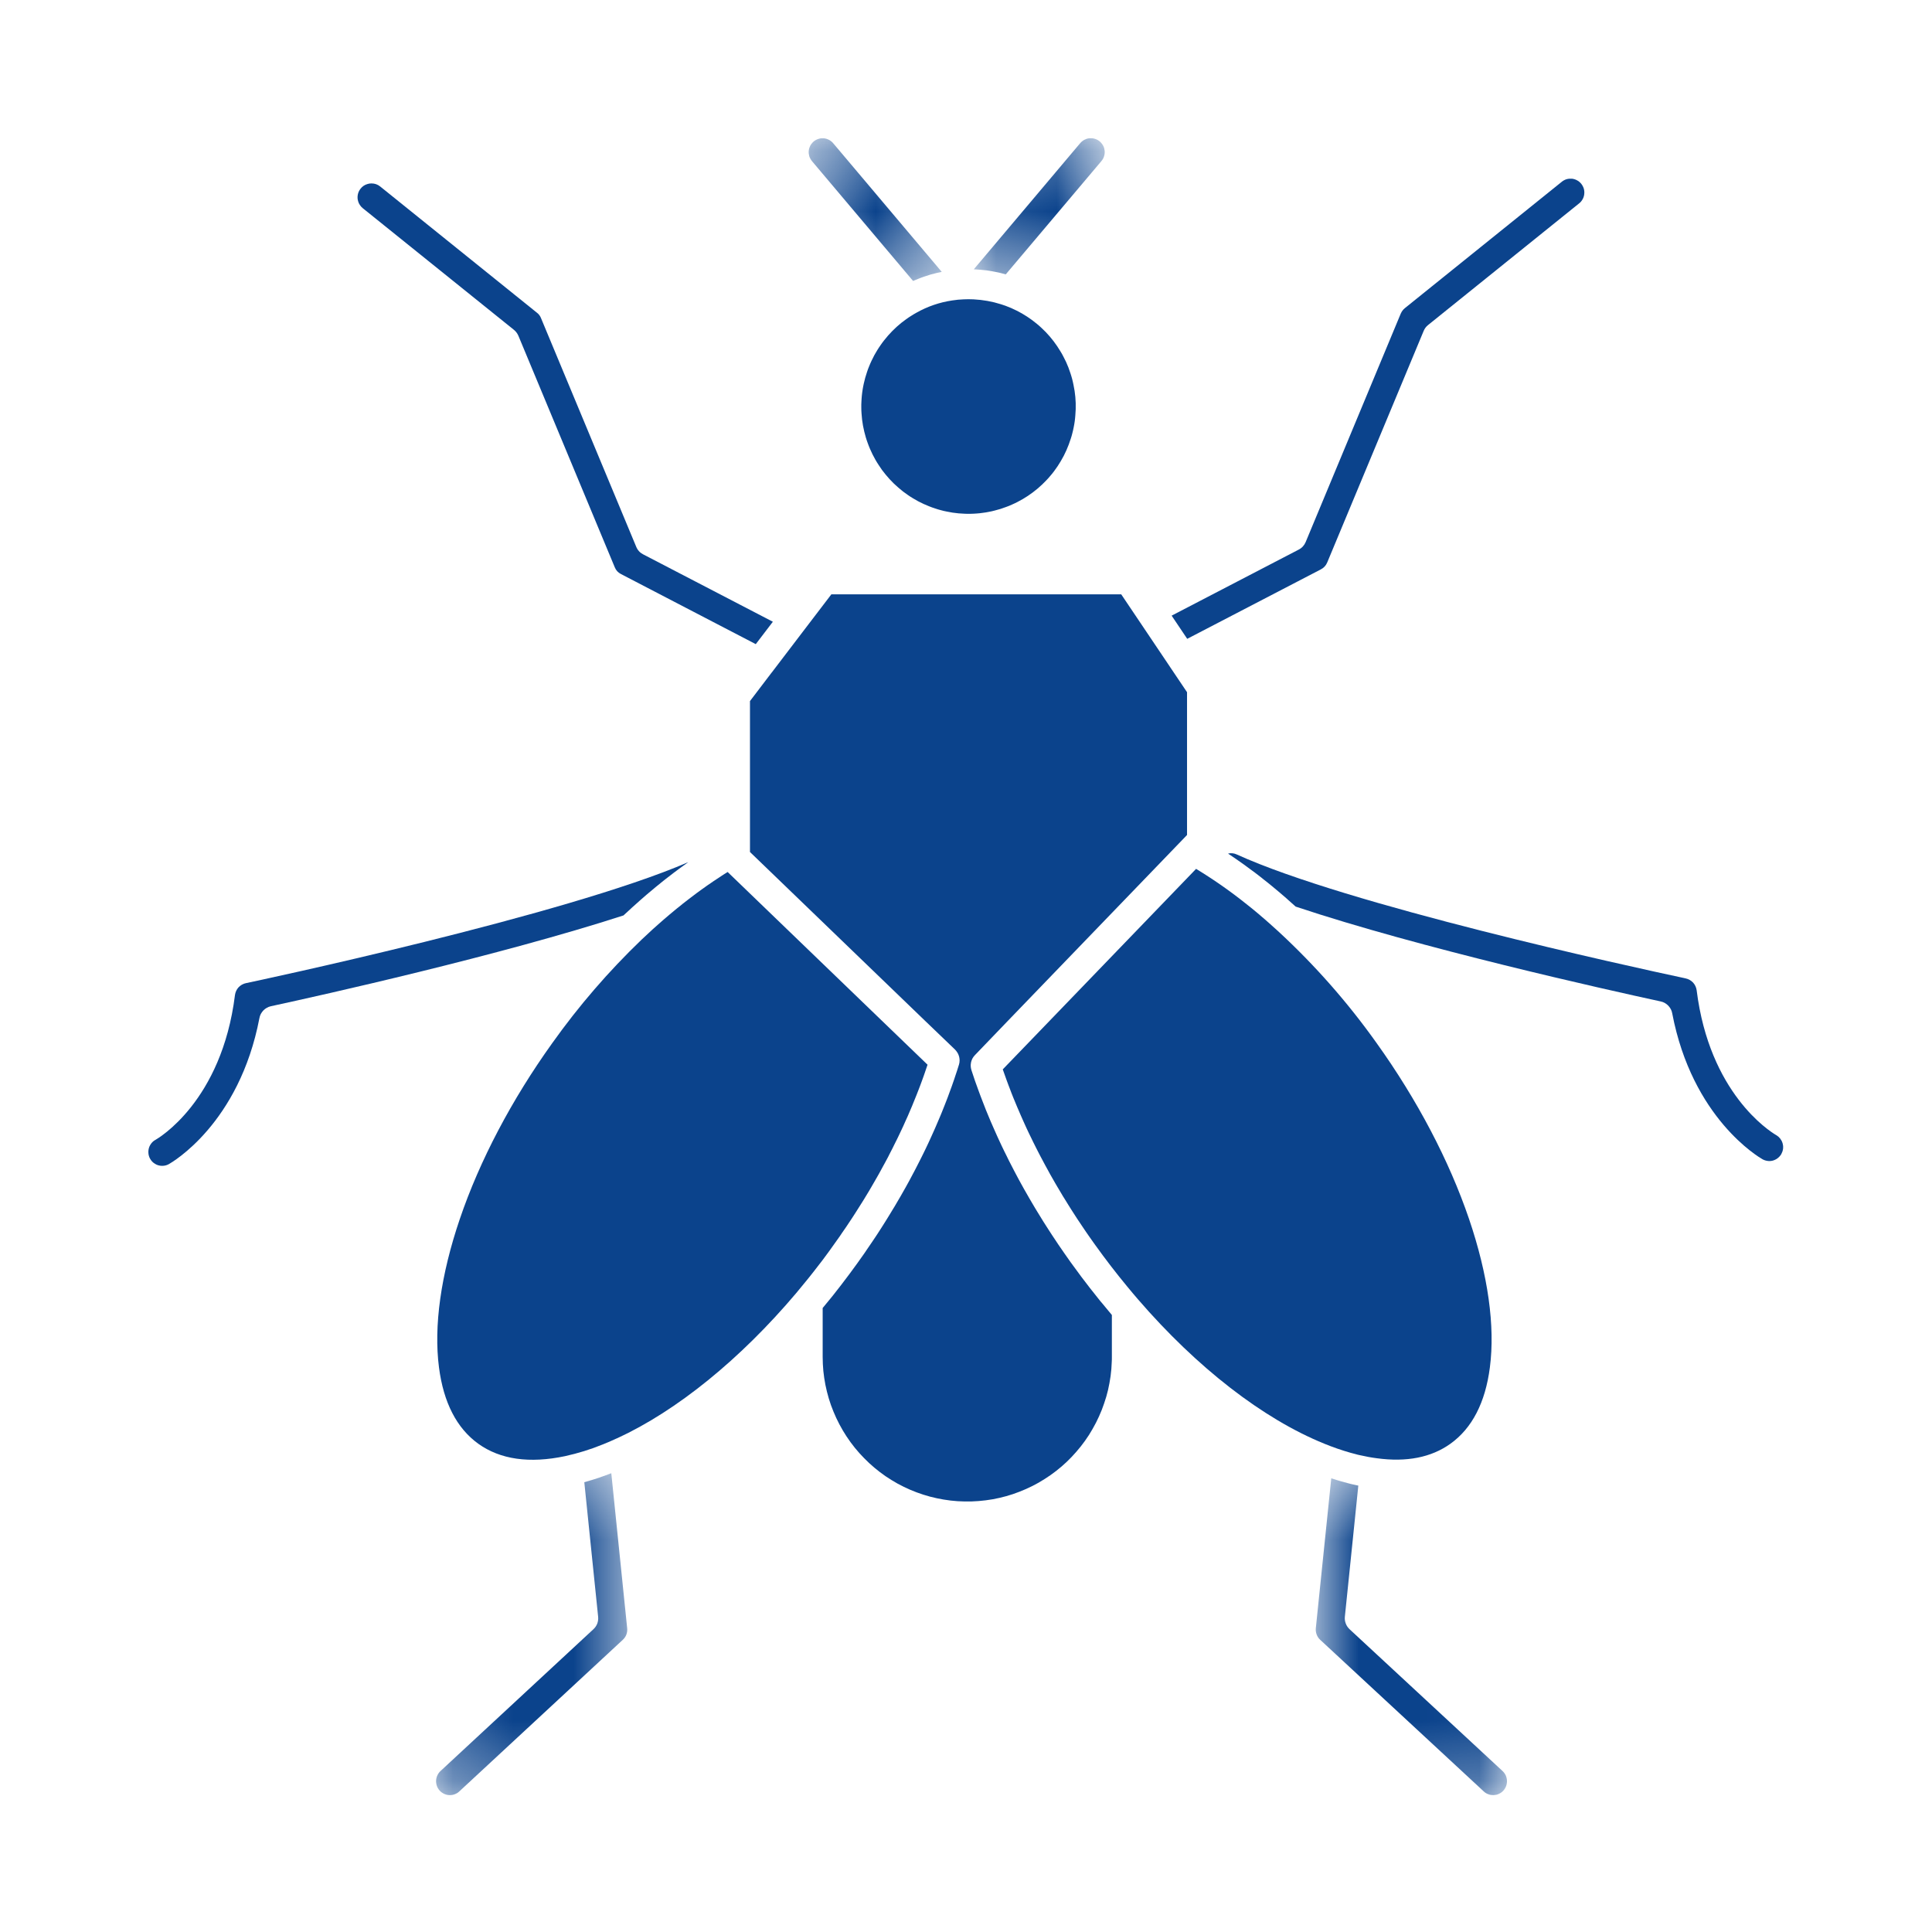
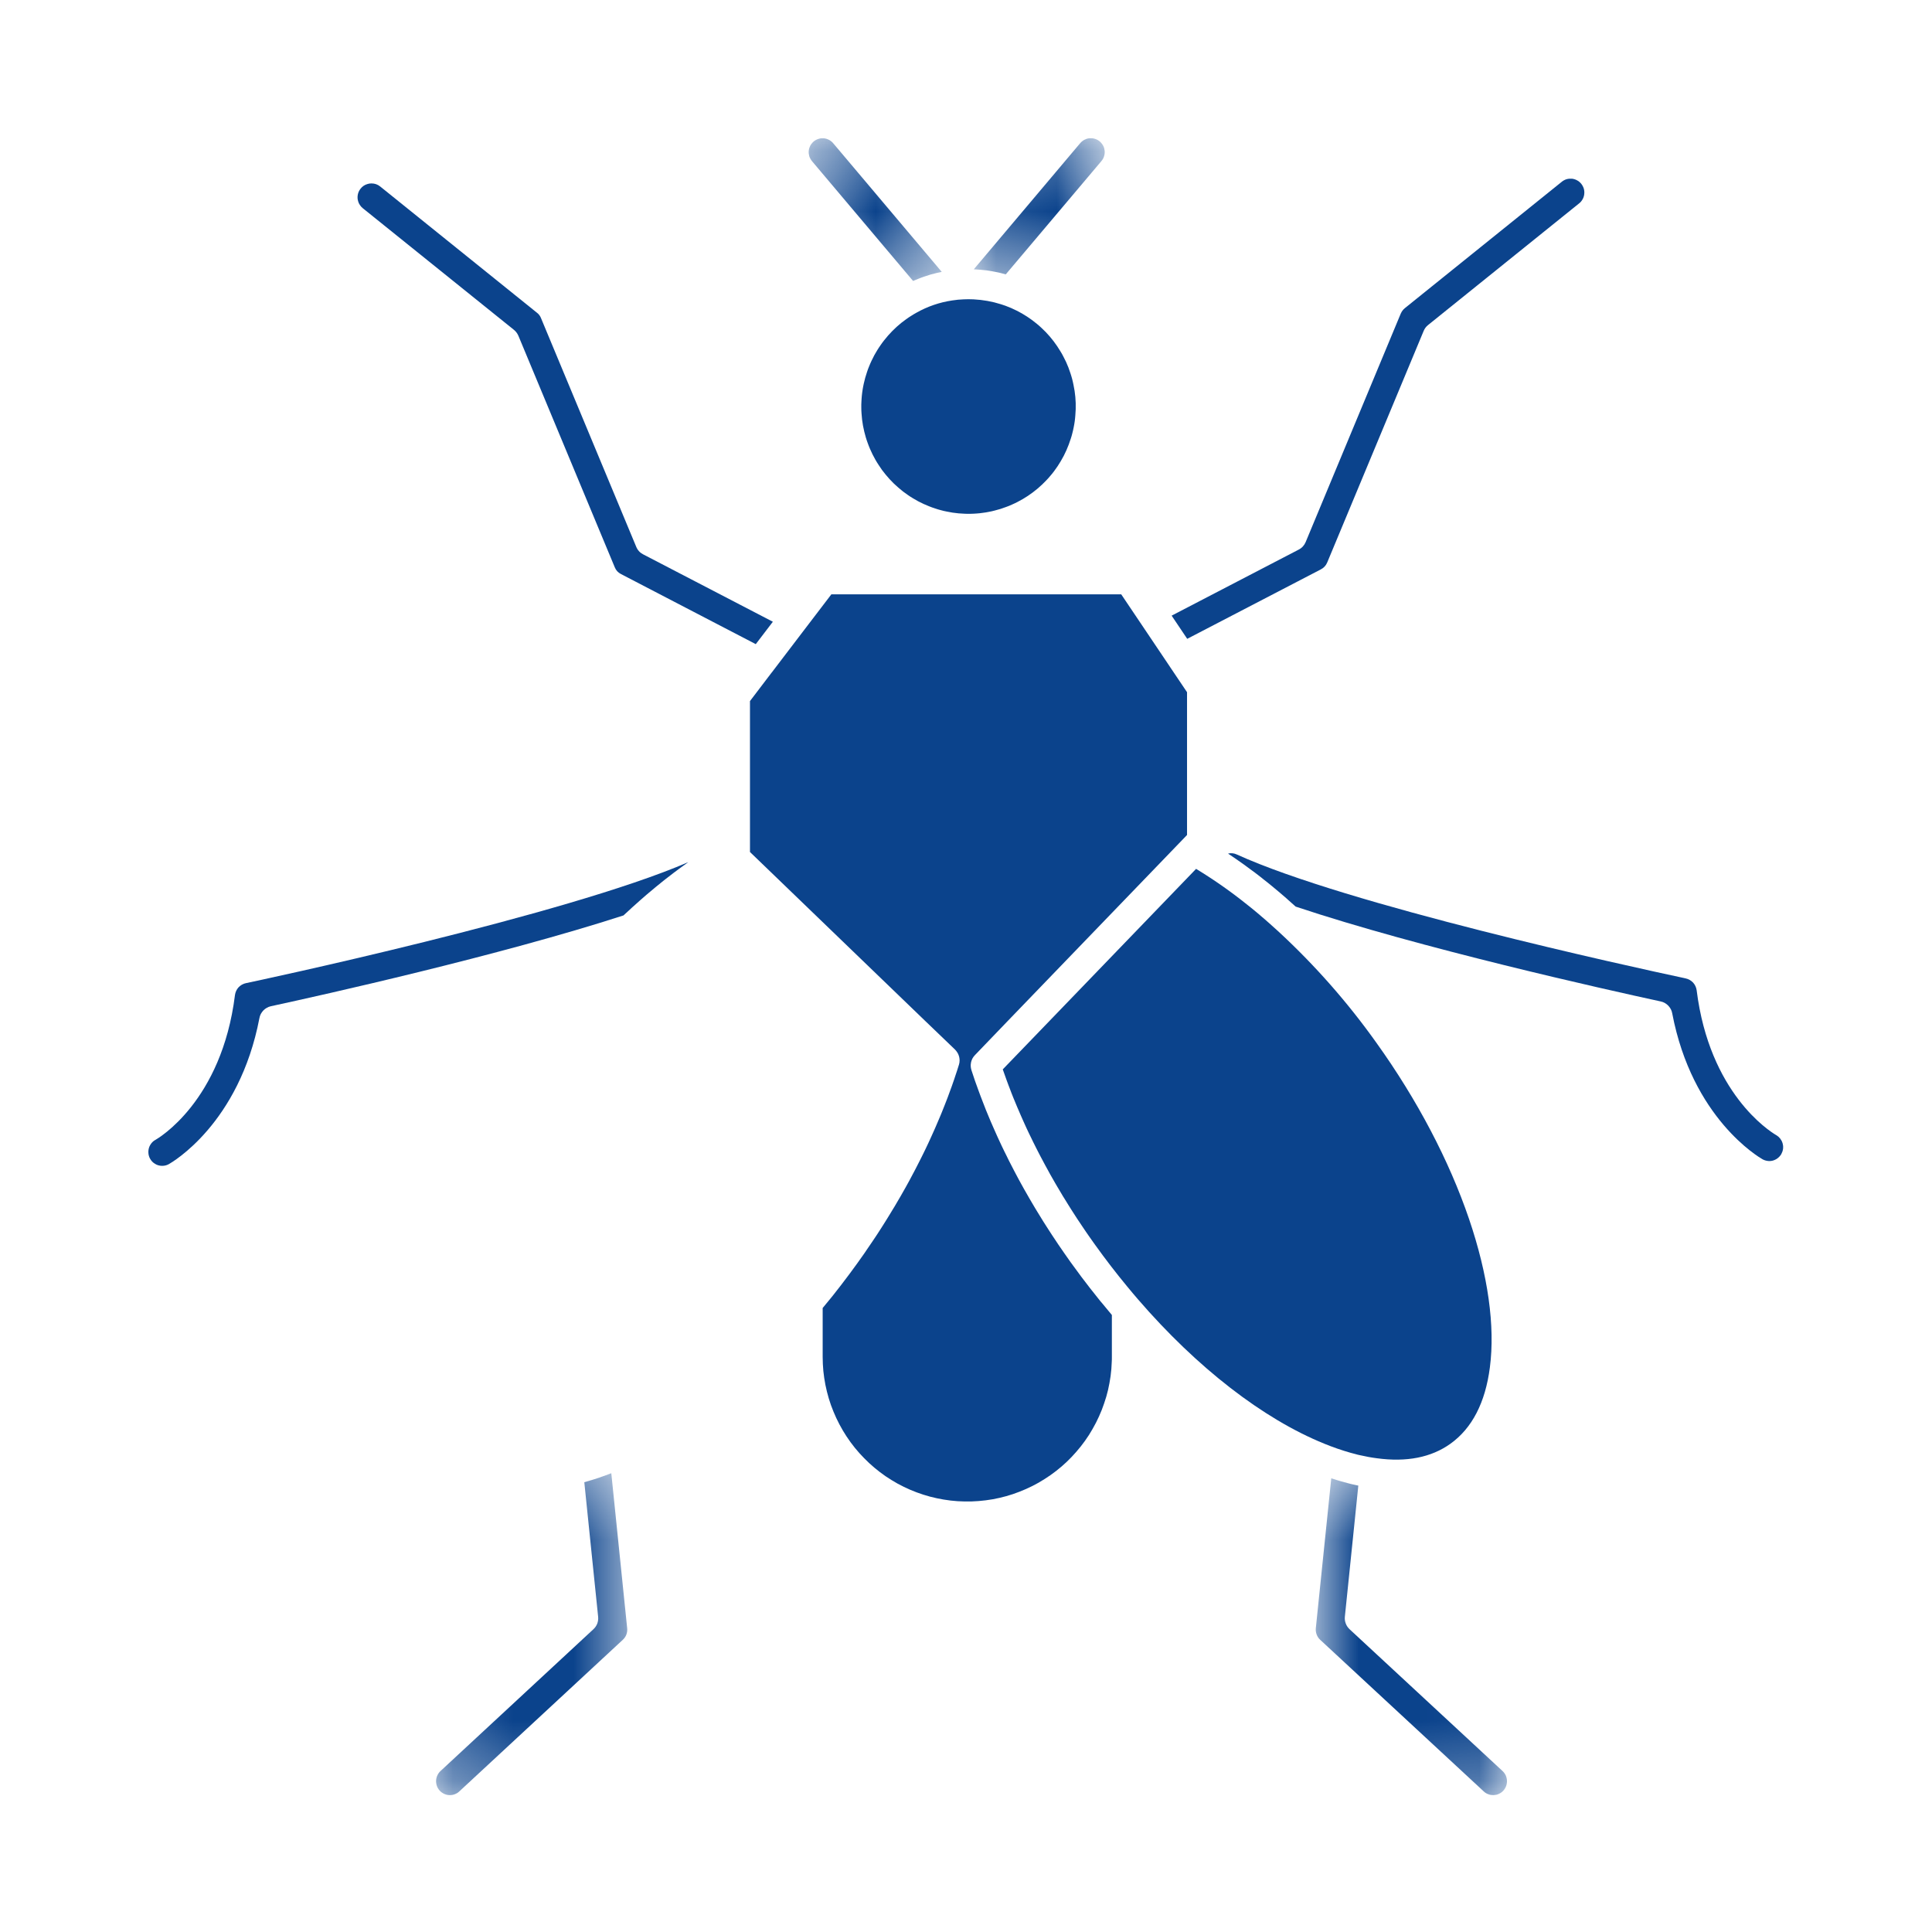
<svg xmlns="http://www.w3.org/2000/svg" width="32" height="32" viewBox="0 0 32 32" fill="none">
  <mask id="mask0_524_501" style="mask-type:luminance" maskUnits="userSpaceOnUse" x="7" y="24" width="4" height="6">
    <path d="M7.188 24.375H10.427V29.738H7.188V24.375Z" fill="white" />
  </mask>
  <g mask="url(#mask0_524_501)">
    <path d="M10.388 26.969L10.125 24.401C10.113 24.406 10.101 24.411 10.088 24.415C10.07 24.422 10.053 24.429 10.035 24.435C10.012 24.444 9.99 24.451 9.967 24.459C9.951 24.465 9.935 24.471 9.92 24.476C9.895 24.484 9.871 24.492 9.846 24.5C9.832 24.505 9.818 24.509 9.804 24.513C9.777 24.522 9.75 24.529 9.723 24.537C9.712 24.54 9.701 24.544 9.69 24.547C9.686 24.548 9.682 24.549 9.678 24.55L9.907 26.778C9.911 26.817 9.906 26.854 9.893 26.891C9.879 26.927 9.857 26.959 9.829 26.985L7.296 29.334C7.285 29.344 7.275 29.355 7.266 29.368C7.257 29.38 7.25 29.393 7.244 29.407C7.237 29.421 7.232 29.435 7.229 29.45C7.225 29.464 7.223 29.479 7.223 29.494C7.222 29.509 7.223 29.524 7.226 29.54C7.228 29.555 7.232 29.569 7.237 29.583C7.242 29.598 7.249 29.611 7.257 29.624C7.265 29.637 7.274 29.649 7.284 29.66C7.306 29.683 7.331 29.701 7.361 29.714C7.39 29.727 7.42 29.733 7.452 29.733C7.481 29.733 7.509 29.728 7.535 29.717C7.562 29.707 7.586 29.692 7.607 29.672L10.316 27.16C10.342 27.136 10.362 27.107 10.375 27.073C10.387 27.039 10.392 27.005 10.388 26.969H10.388Z" fill="#0B438C" />
  </g>
  <path d="M10.653 9.182C10.6 9.155 10.561 9.113 10.538 9.057L8.962 5.272C8.962 5.271 8.962 5.27 8.961 5.269C8.947 5.234 8.925 5.204 8.895 5.181L6.296 3.088C6.255 3.055 6.207 3.038 6.153 3.038C6.129 3.038 6.106 3.041 6.083 3.049C6.06 3.056 6.039 3.066 6.019 3.08C6 3.094 5.983 3.11 5.969 3.129C5.954 3.148 5.943 3.169 5.935 3.191C5.927 3.214 5.923 3.237 5.922 3.261C5.921 3.285 5.924 3.308 5.931 3.331C5.937 3.354 5.947 3.376 5.961 3.396C5.974 3.416 5.99 3.433 6.008 3.448L8.512 5.463C8.545 5.49 8.569 5.522 8.586 5.561L10.182 9.395C10.202 9.446 10.237 9.484 10.287 9.509L12.518 10.669L12.801 10.298L10.653 9.182Z" fill="#0B438C" />
  <path d="M10.338 15.152C10.375 15.118 10.411 15.084 10.448 15.051C10.454 15.045 10.46 15.04 10.466 15.034C10.507 14.997 10.548 14.96 10.589 14.924C10.595 14.918 10.601 14.913 10.607 14.908C10.641 14.878 10.675 14.849 10.708 14.82C10.721 14.809 10.733 14.799 10.746 14.788C10.776 14.762 10.806 14.737 10.837 14.712C10.847 14.703 10.858 14.694 10.868 14.686C10.907 14.654 10.945 14.623 10.984 14.592C10.997 14.582 11.009 14.572 11.022 14.562C11.05 14.541 11.077 14.519 11.105 14.498C11.12 14.486 11.135 14.475 11.15 14.463C11.179 14.441 11.208 14.42 11.237 14.398C11.248 14.39 11.259 14.381 11.271 14.373C11.309 14.345 11.347 14.317 11.386 14.29C11.39 14.287 11.395 14.284 11.399 14.28C9.363 15.163 4.223 16.253 4.074 16.284C4.05 16.289 4.028 16.297 4.007 16.309C3.986 16.321 3.968 16.336 3.951 16.353C3.935 16.371 3.922 16.39 3.912 16.412C3.902 16.434 3.895 16.457 3.892 16.48C3.672 18.244 2.618 18.855 2.574 18.88C2.561 18.887 2.548 18.896 2.537 18.905C2.526 18.915 2.515 18.926 2.506 18.938C2.497 18.95 2.489 18.962 2.482 18.976C2.475 18.989 2.47 19.003 2.466 19.017C2.462 19.032 2.459 19.047 2.458 19.062C2.457 19.077 2.457 19.091 2.459 19.107C2.46 19.121 2.463 19.136 2.468 19.15C2.472 19.165 2.478 19.178 2.486 19.192C2.495 19.209 2.508 19.226 2.522 19.241C2.536 19.255 2.552 19.268 2.57 19.278C2.587 19.289 2.606 19.297 2.626 19.302C2.646 19.308 2.666 19.31 2.686 19.31C2.725 19.31 2.762 19.301 2.796 19.282C2.844 19.255 3.962 18.615 4.297 16.862C4.301 16.838 4.309 16.816 4.32 16.794C4.332 16.773 4.346 16.753 4.363 16.735C4.38 16.718 4.399 16.703 4.42 16.692C4.441 16.68 4.464 16.671 4.488 16.666C5.343 16.481 8.272 15.828 10.328 15.162C10.331 15.159 10.335 15.155 10.338 15.152Z" fill="#0B438C" />
  <path d="M21.877 9.431C21.927 9.405 21.962 9.367 21.983 9.316L23.58 5.482C23.596 5.443 23.62 5.41 23.653 5.384L26.156 3.368C26.168 3.359 26.178 3.348 26.188 3.337C26.198 3.325 26.206 3.313 26.213 3.3C26.221 3.286 26.227 3.273 26.231 3.258C26.236 3.244 26.239 3.229 26.24 3.214C26.242 3.199 26.242 3.184 26.241 3.17C26.24 3.154 26.237 3.14 26.233 3.125C26.229 3.111 26.223 3.097 26.216 3.084C26.209 3.07 26.201 3.058 26.192 3.046C26.182 3.034 26.172 3.023 26.16 3.013C26.149 3.003 26.137 2.995 26.123 2.988C26.11 2.98 26.096 2.974 26.082 2.97C26.068 2.965 26.053 2.962 26.038 2.96C26.023 2.959 26.008 2.959 25.993 2.96C25.978 2.961 25.963 2.964 25.948 2.968C25.934 2.972 25.92 2.978 25.907 2.985C25.893 2.992 25.881 3 25.869 3.01L23.27 5.103C23.24 5.127 23.217 5.158 23.201 5.194L21.626 8.978C21.603 9.033 21.565 9.075 21.511 9.103L19.406 10.197L19.664 10.581L21.877 9.431Z" fill="#0B438C" />
  <mask id="mask1_524_501" style="mask-type:luminance" maskUnits="userSpaceOnUse" x="16" y="2" width="3" height="3">
    <path d="M16.117 2.273H18.329V4.582H16.117V2.273Z" fill="white" />
  </mask>
  <g mask="url(#mask1_524_501)">
    <path d="M16.153 4.462C16.178 4.463 16.203 4.465 16.228 4.467C16.235 4.467 16.242 4.468 16.25 4.469C16.279 4.471 16.308 4.474 16.337 4.478C16.342 4.479 16.347 4.48 16.352 4.48C16.377 4.484 16.402 4.488 16.427 4.492C16.434 4.493 16.441 4.494 16.448 4.496C16.477 4.501 16.506 4.507 16.535 4.513C16.539 4.514 16.543 4.515 16.548 4.516C16.573 4.522 16.598 4.528 16.623 4.535C16.63 4.536 16.637 4.538 16.643 4.54C16.649 4.541 16.654 4.543 16.659 4.544L18.242 2.669C18.252 2.657 18.261 2.645 18.268 2.632C18.276 2.619 18.282 2.605 18.286 2.59C18.291 2.576 18.294 2.561 18.296 2.546C18.298 2.531 18.298 2.516 18.297 2.5C18.295 2.485 18.293 2.471 18.289 2.456C18.285 2.441 18.279 2.427 18.272 2.414C18.265 2.4 18.257 2.388 18.247 2.376C18.238 2.364 18.227 2.353 18.216 2.343C18.204 2.333 18.192 2.325 18.178 2.317C18.165 2.31 18.151 2.304 18.137 2.3C18.122 2.295 18.107 2.292 18.092 2.29C18.077 2.289 18.062 2.289 18.047 2.29C18.032 2.291 18.017 2.294 18.002 2.298C17.988 2.303 17.974 2.309 17.96 2.316C17.947 2.323 17.934 2.331 17.923 2.341C17.911 2.35 17.9 2.361 17.89 2.373L16.129 4.461C16.131 4.461 16.134 4.461 16.136 4.461C16.142 4.461 16.147 4.462 16.153 4.462Z" fill="#0B438C" />
  </g>
  <path d="M16.581 5.04C16.433 4.993 16.281 4.966 16.125 4.958C16.097 4.957 16.068 4.956 16.04 4.956C16.014 4.956 15.987 4.957 15.962 4.958C15.899 4.96 15.836 4.966 15.774 4.976C15.563 5.007 15.364 5.075 15.178 5.18C15.148 5.196 15.12 5.214 15.091 5.232C15.063 5.249 15.035 5.268 15.008 5.288C14.981 5.307 14.954 5.327 14.928 5.348C14.902 5.369 14.877 5.391 14.852 5.413C14.827 5.436 14.803 5.459 14.779 5.483C14.756 5.507 14.733 5.531 14.711 5.556C14.689 5.581 14.667 5.607 14.647 5.633C14.626 5.659 14.606 5.686 14.587 5.714C14.568 5.741 14.549 5.769 14.532 5.797C14.514 5.826 14.497 5.855 14.481 5.884C14.465 5.914 14.45 5.944 14.436 5.974C14.422 6.004 14.408 6.035 14.396 6.066C14.383 6.097 14.371 6.128 14.361 6.16C14.35 6.191 14.34 6.223 14.331 6.256C14.322 6.288 14.314 6.32 14.307 6.353C14.3 6.386 14.293 6.419 14.288 6.452C14.283 6.485 14.278 6.518 14.275 6.551C14.272 6.584 14.269 6.618 14.268 6.651C14.266 6.685 14.265 6.718 14.266 6.752C14.266 6.785 14.267 6.819 14.27 6.852C14.272 6.885 14.275 6.919 14.279 6.952C14.283 6.985 14.288 7.018 14.294 7.051C14.3 7.084 14.307 7.117 14.315 7.149C14.323 7.182 14.332 7.214 14.341 7.246C14.351 7.278 14.361 7.31 14.373 7.341C14.384 7.373 14.397 7.404 14.41 7.435C14.423 7.465 14.437 7.496 14.452 7.526C14.467 7.556 14.483 7.585 14.499 7.614C14.516 7.643 14.533 7.672 14.552 7.7C14.57 7.728 14.589 7.756 14.608 7.783C14.628 7.81 14.649 7.836 14.67 7.862C14.691 7.888 14.713 7.913 14.736 7.938C14.758 7.962 14.782 7.986 14.806 8.01C14.83 8.033 14.854 8.055 14.88 8.077C14.905 8.099 14.931 8.12 14.957 8.141C14.984 8.161 15.011 8.181 15.039 8.2C15.066 8.219 15.094 8.237 15.123 8.254C15.152 8.271 15.181 8.288 15.21 8.304C15.24 8.319 15.27 8.334 15.3 8.348C15.331 8.362 15.361 8.375 15.392 8.387C15.424 8.4 15.455 8.411 15.487 8.421C15.518 8.432 15.551 8.442 15.583 8.45C15.615 8.459 15.648 8.467 15.681 8.473C15.713 8.48 15.746 8.486 15.779 8.491C15.812 8.496 15.845 8.5 15.879 8.503C15.912 8.506 15.945 8.508 15.979 8.509C16.012 8.511 16.046 8.511 16.079 8.51C16.113 8.509 16.146 8.508 16.179 8.505C16.213 8.503 16.246 8.499 16.279 8.494C16.312 8.49 16.345 8.485 16.378 8.478C16.411 8.472 16.444 8.465 16.476 8.456C16.508 8.448 16.541 8.439 16.573 8.429C16.604 8.419 16.636 8.408 16.667 8.396C16.699 8.385 16.73 8.372 16.76 8.358C16.791 8.345 16.821 8.33 16.851 8.315C16.881 8.3 16.91 8.284 16.939 8.267C16.968 8.25 16.996 8.232 17.024 8.214C17.052 8.195 17.079 8.176 17.106 8.156C17.133 8.136 17.159 8.115 17.184 8.094C17.21 8.072 17.235 8.05 17.259 8.027C17.283 8.004 17.307 7.98 17.33 7.956C17.353 7.932 17.376 7.907 17.397 7.881C17.419 7.856 17.44 7.83 17.46 7.803C17.48 7.776 17.499 7.749 17.518 7.721C17.536 7.693 17.554 7.665 17.571 7.636C17.588 7.607 17.604 7.578 17.62 7.548C17.635 7.518 17.649 7.488 17.663 7.458C17.677 7.427 17.689 7.396 17.701 7.365C17.713 7.334 17.724 7.302 17.734 7.27C17.745 7.238 17.754 7.206 17.762 7.173C17.77 7.141 17.778 7.109 17.784 7.076C17.791 7.043 17.796 7.01 17.801 6.977C17.805 6.943 17.809 6.91 17.811 6.877C17.814 6.843 17.816 6.81 17.817 6.777C17.818 6.743 17.818 6.71 17.817 6.676C17.815 6.643 17.813 6.609 17.811 6.576C17.808 6.543 17.803 6.509 17.799 6.476C17.794 6.443 17.788 6.41 17.781 6.378C17.775 6.345 17.767 6.312 17.759 6.28C17.75 6.247 17.741 6.215 17.73 6.183C17.72 6.152 17.709 6.12 17.697 6.089C17.684 6.058 17.672 6.027 17.658 5.996C17.644 5.966 17.629 5.936 17.613 5.906C17.598 5.877 17.582 5.847 17.564 5.819C17.547 5.79 17.529 5.762 17.51 5.734C17.491 5.707 17.472 5.679 17.452 5.653C17.431 5.626 17.41 5.6 17.389 5.575C17.367 5.549 17.344 5.525 17.321 5.5C17.298 5.476 17.274 5.453 17.249 5.43C17.225 5.407 17.2 5.385 17.174 5.364C17.148 5.343 17.122 5.322 17.095 5.302C17.068 5.282 17.041 5.263 17.013 5.245C16.985 5.227 16.956 5.209 16.927 5.192C16.898 5.176 16.869 5.16 16.839 5.145C16.809 5.13 16.779 5.116 16.748 5.102C16.717 5.089 16.686 5.077 16.655 5.065C16.63 5.056 16.605 5.048 16.581 5.04Z" fill="#0B438C" />
  <mask id="mask2_524_501" style="mask-type:luminance" maskUnits="userSpaceOnUse" x="13" y="2" width="3" height="3">
    <path d="M13.395 2.273H15.607V4.661H13.395V2.273Z" fill="white" />
  </mask>
  <g mask="url(#mask2_524_501)">
    <path d="M15.124 4.654L15.124 4.653C15.151 4.642 15.178 4.631 15.205 4.62C15.211 4.617 15.218 4.614 15.225 4.612C15.252 4.601 15.278 4.591 15.306 4.582C15.311 4.58 15.317 4.578 15.322 4.577C15.348 4.568 15.373 4.56 15.399 4.552C15.403 4.551 15.407 4.55 15.411 4.548C15.44 4.54 15.468 4.533 15.496 4.526L15.515 4.521C15.543 4.515 15.57 4.508 15.598 4.503L13.8 2.372C13.791 2.361 13.78 2.35 13.768 2.341C13.756 2.331 13.744 2.323 13.73 2.316C13.717 2.309 13.703 2.304 13.688 2.299C13.674 2.295 13.659 2.292 13.644 2.291C13.629 2.29 13.614 2.29 13.599 2.291C13.584 2.293 13.569 2.296 13.555 2.301C13.54 2.305 13.527 2.311 13.513 2.319C13.5 2.326 13.488 2.334 13.476 2.344C13.464 2.354 13.454 2.365 13.445 2.377C13.435 2.388 13.427 2.401 13.42 2.414C13.413 2.428 13.408 2.442 13.403 2.456C13.399 2.471 13.397 2.486 13.395 2.501C13.394 2.516 13.394 2.531 13.396 2.546C13.398 2.561 13.401 2.576 13.405 2.59C13.41 2.605 13.416 2.618 13.424 2.632C13.431 2.645 13.44 2.657 13.449 2.669L15.124 4.654Z" fill="#0B438C" />
  </g>
  <path d="M18.252 21.582C18.243 21.572 18.235 21.562 18.226 21.552C18.176 21.489 18.125 21.426 18.076 21.363C18.068 21.353 18.061 21.343 18.053 21.334C18.002 21.269 17.953 21.203 17.903 21.138C17.898 21.131 17.893 21.124 17.888 21.117C17.836 21.048 17.785 20.979 17.735 20.909C17.699 20.859 17.664 20.808 17.629 20.758C17.618 20.742 17.607 20.726 17.596 20.71C17.572 20.675 17.548 20.641 17.525 20.607C17.511 20.585 17.496 20.564 17.482 20.542C17.463 20.513 17.443 20.484 17.424 20.455C17.408 20.43 17.392 20.406 17.376 20.381C17.359 20.355 17.342 20.329 17.326 20.303C17.309 20.276 17.292 20.25 17.275 20.223C17.26 20.199 17.245 20.175 17.231 20.151C17.213 20.123 17.195 20.094 17.178 20.065C17.165 20.043 17.151 20.021 17.138 19.999C17.12 19.969 17.102 19.939 17.085 19.909C17.073 19.888 17.06 19.867 17.048 19.846C17.03 19.815 17.012 19.784 16.995 19.753C16.983 19.733 16.972 19.713 16.96 19.692C16.943 19.661 16.926 19.63 16.908 19.598C16.898 19.578 16.886 19.558 16.875 19.538C16.858 19.507 16.842 19.475 16.825 19.444C16.814 19.424 16.803 19.403 16.793 19.383C16.776 19.352 16.761 19.321 16.745 19.29C16.734 19.269 16.723 19.247 16.712 19.226C16.697 19.196 16.682 19.166 16.668 19.136C16.656 19.113 16.645 19.091 16.634 19.068C16.62 19.04 16.607 19.011 16.593 18.983C16.581 18.958 16.57 18.933 16.558 18.908C16.546 18.882 16.534 18.856 16.522 18.83C16.509 18.802 16.496 18.773 16.484 18.745C16.474 18.722 16.463 18.7 16.454 18.677C16.439 18.644 16.425 18.611 16.411 18.579C16.403 18.561 16.396 18.543 16.388 18.524C16.383 18.512 16.378 18.5 16.373 18.488C16.365 18.469 16.357 18.449 16.349 18.43C16.343 18.414 16.336 18.398 16.329 18.382C16.325 18.371 16.32 18.359 16.316 18.348C16.303 18.316 16.291 18.285 16.279 18.253C16.266 18.221 16.254 18.189 16.242 18.157C16.232 18.131 16.222 18.105 16.213 18.079C16.198 18.04 16.184 18 16.17 17.96C16.163 17.941 16.156 17.922 16.149 17.902C16.13 17.846 16.111 17.79 16.093 17.734C16.092 17.731 16.091 17.728 16.09 17.724C16.08 17.692 16.076 17.659 16.079 17.625C16.08 17.619 16.081 17.614 16.082 17.608C16.083 17.603 16.083 17.598 16.084 17.592C16.087 17.583 16.09 17.573 16.093 17.564C16.093 17.563 16.094 17.562 16.094 17.561C16.097 17.552 16.101 17.544 16.105 17.535C16.106 17.534 16.107 17.532 16.108 17.53C16.112 17.523 16.116 17.516 16.121 17.509C16.123 17.507 16.124 17.504 16.126 17.502C16.132 17.493 16.14 17.484 16.148 17.476L16.692 16.91L19.588 13.906L19.661 13.83V11.465L19.377 11.043C19.377 11.042 19.376 11.042 19.376 11.041L18.84 10.244C18.838 10.241 18.836 10.238 18.834 10.235L18.571 9.844H13.77L13.322 10.431L12.784 11.137C12.784 11.138 12.783 11.139 12.781 11.14L12.422 11.612V14.112L15.318 16.904L15.818 17.384C15.834 17.401 15.849 17.419 15.86 17.439C15.861 17.44 15.862 17.442 15.863 17.443C15.867 17.452 15.872 17.46 15.875 17.469C15.876 17.471 15.876 17.473 15.877 17.474C15.88 17.483 15.883 17.492 15.886 17.502C15.887 17.504 15.887 17.507 15.888 17.51C15.889 17.518 15.891 17.526 15.892 17.535C15.893 17.539 15.893 17.544 15.893 17.548C15.893 17.555 15.894 17.562 15.894 17.569C15.894 17.575 15.893 17.581 15.892 17.587C15.892 17.592 15.892 17.598 15.891 17.603C15.89 17.609 15.888 17.615 15.886 17.621C15.885 17.626 15.884 17.632 15.883 17.637L15.882 17.638C15.864 17.698 15.844 17.759 15.823 17.82C15.817 17.84 15.81 17.859 15.804 17.878C15.79 17.919 15.776 17.96 15.761 18.001C15.751 18.029 15.741 18.057 15.73 18.085C15.719 18.116 15.707 18.147 15.696 18.178C15.683 18.212 15.669 18.247 15.656 18.281C15.652 18.292 15.648 18.303 15.643 18.314C15.637 18.329 15.631 18.344 15.625 18.359C15.617 18.38 15.608 18.401 15.6 18.422C15.595 18.435 15.589 18.448 15.584 18.461C15.577 18.478 15.569 18.496 15.562 18.513C15.548 18.547 15.533 18.582 15.518 18.616C15.508 18.64 15.498 18.663 15.488 18.686C15.475 18.715 15.463 18.743 15.45 18.771C15.438 18.799 15.425 18.827 15.412 18.855C15.401 18.879 15.39 18.903 15.379 18.927C15.364 18.958 15.35 18.989 15.335 19.02C15.325 19.041 15.314 19.062 15.304 19.084C15.288 19.117 15.272 19.15 15.255 19.183C15.245 19.202 15.236 19.221 15.226 19.24C15.209 19.275 15.191 19.309 15.173 19.344C15.164 19.361 15.155 19.38 15.145 19.398C15.127 19.433 15.108 19.468 15.089 19.503C15.08 19.52 15.07 19.538 15.061 19.556C15.042 19.591 15.022 19.626 15.003 19.661C14.993 19.679 14.983 19.697 14.973 19.714C14.953 19.749 14.934 19.784 14.914 19.818C14.903 19.837 14.892 19.855 14.881 19.874C14.862 19.908 14.842 19.941 14.822 19.975C14.81 19.995 14.798 20.014 14.786 20.034C14.767 20.067 14.747 20.099 14.727 20.131C14.714 20.153 14.701 20.174 14.687 20.196C14.668 20.226 14.649 20.257 14.63 20.287C14.615 20.311 14.599 20.335 14.584 20.359C14.566 20.387 14.548 20.415 14.53 20.443C14.512 20.47 14.494 20.497 14.476 20.524C14.459 20.549 14.443 20.573 14.426 20.598C14.405 20.63 14.383 20.661 14.361 20.693C14.348 20.713 14.334 20.733 14.32 20.754C14.29 20.796 14.26 20.839 14.23 20.881C14.223 20.89 14.217 20.899 14.21 20.909L14.209 20.911C14.167 20.969 14.124 21.028 14.081 21.086C14.076 21.093 14.072 21.099 14.067 21.105C14.025 21.162 13.982 21.218 13.939 21.274C13.932 21.283 13.926 21.291 13.919 21.3C13.877 21.355 13.833 21.41 13.79 21.465L13.768 21.492C13.724 21.547 13.679 21.601 13.634 21.655C13.631 21.659 13.629 21.662 13.626 21.665V22.474C13.626 22.551 13.63 22.629 13.637 22.706C13.645 22.783 13.656 22.86 13.671 22.936C13.686 23.012 13.705 23.087 13.727 23.162C13.749 23.236 13.775 23.309 13.805 23.381C13.834 23.452 13.867 23.523 13.903 23.591C13.939 23.66 13.979 23.727 14.021 23.791C14.064 23.856 14.109 23.919 14.158 23.979C14.207 24.039 14.258 24.097 14.313 24.152C14.367 24.208 14.424 24.26 14.483 24.31C14.543 24.36 14.604 24.407 14.668 24.451C14.732 24.494 14.798 24.535 14.866 24.573C14.934 24.61 15.004 24.644 15.075 24.675C15.146 24.705 15.219 24.733 15.292 24.756C15.366 24.78 15.441 24.8 15.517 24.816C15.593 24.832 15.669 24.845 15.746 24.854C15.823 24.863 15.9 24.868 15.978 24.869C16.055 24.871 16.133 24.868 16.21 24.862C16.287 24.856 16.364 24.846 16.44 24.833C16.517 24.819 16.592 24.802 16.667 24.781C16.741 24.76 16.815 24.736 16.887 24.707C16.959 24.679 17.03 24.648 17.099 24.613C17.169 24.578 17.236 24.54 17.301 24.498C17.367 24.457 17.43 24.412 17.491 24.365C17.553 24.317 17.611 24.267 17.668 24.213C17.724 24.16 17.777 24.104 17.828 24.045C17.879 23.987 17.927 23.926 17.972 23.863C18.017 23.8 18.059 23.735 18.097 23.667C18.136 23.6 18.171 23.531 18.203 23.46C18.235 23.39 18.264 23.317 18.288 23.244C18.314 23.171 18.335 23.096 18.353 23.021C18.37 22.945 18.384 22.869 18.395 22.792C18.405 22.715 18.412 22.638 18.414 22.56C18.416 22.532 18.416 22.505 18.416 22.474V21.78C18.413 21.776 18.41 21.772 18.406 21.768C18.354 21.707 18.303 21.645 18.252 21.582Z" fill="#0B438C" />
  <path d="M29.418 18.8L29.416 18.799C29.304 18.733 28.314 18.103 28.102 16.402C28.099 16.379 28.092 16.356 28.082 16.334C28.072 16.312 28.059 16.293 28.043 16.275C28.027 16.258 28.008 16.243 27.987 16.231C27.966 16.219 27.945 16.211 27.921 16.206L27.918 16.205L27.9 16.201C26.982 16.005 22.311 14.985 20.486 14.153C20.439 14.131 20.39 14.126 20.34 14.138C20.342 14.139 20.344 14.141 20.346 14.142C20.385 14.168 20.424 14.194 20.463 14.221C20.476 14.23 20.488 14.238 20.5 14.247C20.54 14.274 20.579 14.302 20.618 14.33C20.625 14.335 20.632 14.341 20.639 14.346C20.675 14.371 20.71 14.397 20.745 14.424C20.755 14.432 20.766 14.44 20.777 14.447C20.816 14.477 20.855 14.508 20.895 14.538C20.904 14.546 20.914 14.553 20.923 14.561C20.958 14.588 20.993 14.616 21.028 14.644C21.035 14.651 21.043 14.657 21.051 14.663C21.091 14.695 21.13 14.728 21.169 14.761C21.18 14.77 21.191 14.779 21.201 14.788C21.239 14.821 21.278 14.854 21.316 14.887C21.321 14.892 21.327 14.897 21.332 14.902C21.368 14.933 21.404 14.966 21.44 14.998C21.447 15.004 21.453 15.01 21.46 15.016C23.515 15.703 26.603 16.391 27.506 16.587C27.53 16.592 27.552 16.6 27.574 16.612C27.595 16.624 27.614 16.639 27.631 16.656C27.648 16.674 27.662 16.693 27.674 16.715C27.685 16.736 27.693 16.759 27.697 16.783C28.029 18.523 29.133 19.167 29.196 19.203C29.23 19.221 29.267 19.23 29.305 19.231C29.326 19.231 29.346 19.228 29.365 19.223C29.385 19.217 29.403 19.209 29.421 19.199C29.438 19.189 29.454 19.176 29.468 19.162C29.483 19.147 29.495 19.131 29.505 19.114L29.505 19.113C29.512 19.1 29.518 19.086 29.523 19.072C29.527 19.058 29.531 19.043 29.533 19.028C29.534 19.013 29.535 18.998 29.534 18.983C29.532 18.968 29.53 18.953 29.526 18.939C29.522 18.924 29.516 18.91 29.51 18.897C29.503 18.884 29.495 18.871 29.486 18.859C29.476 18.847 29.466 18.836 29.455 18.826C29.444 18.817 29.431 18.808 29.418 18.8Z" fill="#0B438C" />
  <path d="M21.166 15.42C21.164 15.419 21.162 15.417 21.161 15.416C21.079 15.341 20.996 15.267 20.914 15.196L20.913 15.196C20.887 15.173 20.861 15.151 20.835 15.129L20.83 15.125C20.804 15.104 20.779 15.082 20.753 15.061L20.747 15.056C20.72 15.034 20.694 15.013 20.667 14.992L20.663 14.989C20.395 14.773 20.113 14.575 19.819 14.396L19.817 14.394L19.811 14.391L17.05 17.255L16.609 17.712C16.625 17.757 16.64 17.802 16.657 17.847C16.662 17.862 16.668 17.877 16.673 17.892C16.683 17.92 16.694 17.949 16.705 17.978C16.713 18 16.721 18.021 16.73 18.043C16.737 18.063 16.745 18.083 16.753 18.104C16.764 18.131 16.775 18.159 16.786 18.187C16.79 18.196 16.794 18.204 16.797 18.213C16.813 18.253 16.83 18.294 16.847 18.334C16.853 18.349 16.86 18.365 16.867 18.38C16.881 18.413 16.895 18.447 16.91 18.48C16.919 18.5 16.928 18.521 16.937 18.541C16.95 18.569 16.962 18.597 16.975 18.626C16.986 18.65 16.997 18.674 17.008 18.698C17.02 18.723 17.031 18.747 17.043 18.772C17.056 18.799 17.069 18.825 17.082 18.852C17.092 18.874 17.103 18.896 17.114 18.918C17.128 18.947 17.143 18.976 17.157 19.004C17.167 19.025 17.178 19.045 17.188 19.065C17.203 19.095 17.219 19.125 17.234 19.154C17.244 19.174 17.254 19.193 17.265 19.212C17.281 19.243 17.297 19.273 17.314 19.304C17.324 19.322 17.334 19.341 17.345 19.36C17.361 19.391 17.378 19.421 17.395 19.452C17.406 19.471 17.417 19.489 17.427 19.508C17.445 19.539 17.462 19.569 17.479 19.599C17.491 19.618 17.502 19.638 17.513 19.657C17.531 19.687 17.548 19.716 17.566 19.746C17.578 19.766 17.59 19.787 17.602 19.807C17.62 19.835 17.637 19.864 17.655 19.892C17.668 19.914 17.682 19.935 17.695 19.957C17.712 19.984 17.729 20.011 17.746 20.038C17.761 20.061 17.776 20.085 17.791 20.108C17.808 20.133 17.824 20.159 17.84 20.184C17.857 20.21 17.874 20.235 17.891 20.26C17.907 20.283 17.922 20.306 17.937 20.329C17.957 20.358 17.977 20.387 17.996 20.416C18.01 20.435 18.023 20.455 18.037 20.475C18.061 20.51 18.086 20.545 18.111 20.58C18.12 20.593 18.13 20.606 18.139 20.619C18.306 20.852 18.483 21.083 18.667 21.305C18.728 21.38 18.79 21.453 18.853 21.526C19.826 22.652 20.919 23.5 21.932 23.911C21.933 23.911 21.933 23.911 21.934 23.912C22.076 23.97 22.22 24.02 22.367 24.062C22.372 24.064 22.377 24.065 22.382 24.066C22.406 24.073 22.43 24.079 22.454 24.085C22.466 24.088 22.478 24.092 22.49 24.095C22.504 24.098 22.518 24.101 22.532 24.104C22.624 24.125 22.715 24.142 22.803 24.153C23.297 24.221 23.707 24.14 24.025 23.912C24.382 23.656 24.602 23.231 24.677 22.649C24.766 21.967 24.647 21.116 24.332 20.19C24.003 19.224 23.474 18.216 22.8 17.275C22.32 16.6 21.775 15.982 21.166 15.42Z" fill="#0B438C" />
  <mask id="mask3_524_501" style="mask-type:luminance" maskUnits="userSpaceOnUse" x="21" y="24" width="4" height="6">
    <path d="M21.766 24.454H24.966V29.738H21.766V24.454Z" fill="white" />
  </mask>
  <g mask="url(#mask3_524_501)">
    <path d="M22.275 26.778L22.498 24.606C22.487 24.604 22.476 24.601 22.464 24.599C22.437 24.593 22.411 24.587 22.383 24.581C22.366 24.577 22.349 24.572 22.332 24.568C22.31 24.562 22.288 24.557 22.265 24.55C22.248 24.546 22.23 24.54 22.212 24.535C22.19 24.529 22.168 24.523 22.146 24.516C22.128 24.51 22.109 24.504 22.09 24.498C22.077 24.494 22.063 24.49 22.05 24.485L21.794 26.969C21.791 27.005 21.795 27.039 21.808 27.073C21.82 27.107 21.84 27.136 21.866 27.16L24.575 29.671C24.586 29.682 24.598 29.691 24.611 29.699C24.623 29.707 24.637 29.713 24.651 29.718C24.665 29.724 24.68 29.728 24.694 29.73C24.709 29.732 24.724 29.733 24.739 29.733C24.754 29.732 24.769 29.73 24.784 29.727C24.799 29.724 24.813 29.718 24.826 29.712C24.84 29.706 24.853 29.698 24.865 29.69C24.877 29.681 24.889 29.671 24.899 29.66C24.909 29.649 24.918 29.637 24.926 29.624C24.934 29.611 24.941 29.597 24.946 29.583C24.951 29.569 24.955 29.555 24.957 29.54C24.96 29.525 24.961 29.51 24.96 29.495C24.96 29.48 24.958 29.465 24.954 29.45C24.951 29.435 24.946 29.421 24.94 29.407C24.934 29.393 24.926 29.38 24.917 29.368C24.908 29.356 24.898 29.344 24.887 29.334L22.354 26.986C22.325 26.959 22.304 26.928 22.29 26.891C22.276 26.855 22.271 26.817 22.275 26.778Z" fill="#0B438C" />
  </g>
-   <path d="M13.572 20.939C13.59 20.915 13.608 20.892 13.626 20.869C13.663 20.819 13.7 20.769 13.736 20.72C13.76 20.686 13.784 20.653 13.808 20.619C13.844 20.57 13.879 20.52 13.914 20.47C13.925 20.453 13.937 20.436 13.948 20.419C13.971 20.387 13.994 20.354 14.016 20.321C14.031 20.298 14.046 20.276 14.061 20.253C14.079 20.226 14.097 20.199 14.115 20.172C14.132 20.145 14.149 20.119 14.166 20.093C14.181 20.069 14.197 20.046 14.211 20.022C14.23 19.993 14.248 19.964 14.266 19.935C14.279 19.914 14.292 19.894 14.305 19.873C14.324 19.842 14.343 19.811 14.362 19.779C14.373 19.761 14.384 19.742 14.396 19.723C14.415 19.69 14.434 19.658 14.453 19.625C14.463 19.608 14.474 19.59 14.483 19.573C14.503 19.539 14.522 19.505 14.541 19.472C14.55 19.455 14.56 19.439 14.569 19.422C14.588 19.388 14.607 19.354 14.625 19.319C14.634 19.303 14.643 19.287 14.652 19.27C14.67 19.236 14.688 19.202 14.707 19.168C14.715 19.151 14.724 19.135 14.732 19.118C14.75 19.084 14.767 19.05 14.784 19.017C14.793 18.999 14.802 18.982 14.81 18.964C14.827 18.932 14.843 18.899 14.859 18.866C14.868 18.847 14.877 18.828 14.887 18.808C14.901 18.778 14.916 18.747 14.93 18.717C14.941 18.695 14.951 18.672 14.961 18.651C14.974 18.623 14.986 18.596 14.998 18.568C15.01 18.542 15.022 18.515 15.034 18.489C15.044 18.466 15.054 18.443 15.064 18.419C15.078 18.387 15.091 18.355 15.105 18.323C15.112 18.306 15.119 18.288 15.126 18.271C15.143 18.23 15.16 18.189 15.176 18.148C15.18 18.139 15.183 18.131 15.186 18.123C15.198 18.093 15.21 18.063 15.221 18.033C15.228 18.015 15.235 17.996 15.242 17.978C15.251 17.953 15.26 17.929 15.269 17.905C15.279 17.878 15.289 17.85 15.299 17.822C15.305 17.806 15.311 17.789 15.316 17.773C15.333 17.727 15.348 17.681 15.363 17.635L14.976 17.262L12.052 14.443L12.047 14.446C12.029 14.457 12.011 14.469 11.993 14.48C11.981 14.488 11.968 14.496 11.956 14.504C11.938 14.516 11.92 14.528 11.902 14.54C11.889 14.548 11.877 14.556 11.864 14.565C11.846 14.576 11.828 14.588 11.811 14.6C11.798 14.609 11.785 14.618 11.772 14.627C11.754 14.639 11.737 14.651 11.719 14.663C11.706 14.672 11.693 14.681 11.68 14.691C11.663 14.703 11.645 14.715 11.628 14.728C11.615 14.738 11.602 14.747 11.588 14.757C11.571 14.769 11.554 14.782 11.537 14.794C11.523 14.805 11.51 14.815 11.496 14.825C11.479 14.838 11.463 14.85 11.446 14.863C11.432 14.874 11.418 14.884 11.404 14.895C11.388 14.908 11.371 14.92 11.355 14.933C11.341 14.944 11.326 14.956 11.311 14.967C11.296 14.98 11.28 14.992 11.265 15.005C11.249 15.017 11.233 15.03 11.218 15.042C11.203 15.054 11.189 15.066 11.174 15.078C11.157 15.092 11.141 15.106 11.124 15.12C11.111 15.131 11.097 15.142 11.084 15.153C11.065 15.169 11.047 15.185 11.028 15.201C11.017 15.211 11.005 15.22 10.994 15.23C10.972 15.249 10.951 15.268 10.929 15.287C10.921 15.294 10.912 15.302 10.904 15.309C10.876 15.334 10.849 15.358 10.821 15.383L10.814 15.389C10.752 15.445 10.691 15.503 10.629 15.561C10.629 15.562 10.629 15.562 10.628 15.562C10.081 16.087 9.588 16.658 9.148 17.276C8.474 18.216 7.944 19.224 7.616 20.19C7.301 21.116 7.182 21.967 7.271 22.649C7.346 23.231 7.565 23.656 7.922 23.913C8.286 24.174 8.77 24.243 9.361 24.118C9.574 24.071 9.781 24.007 9.982 23.925C9.988 23.923 9.993 23.921 9.998 23.919L9.999 23.918C10.072 23.889 10.145 23.857 10.218 23.823C10.218 23.823 10.219 23.823 10.22 23.823C11.206 23.37 12.261 22.515 13.19 21.415C13.322 21.258 13.45 21.099 13.572 20.939Z" fill="#0B438C" />
</svg>